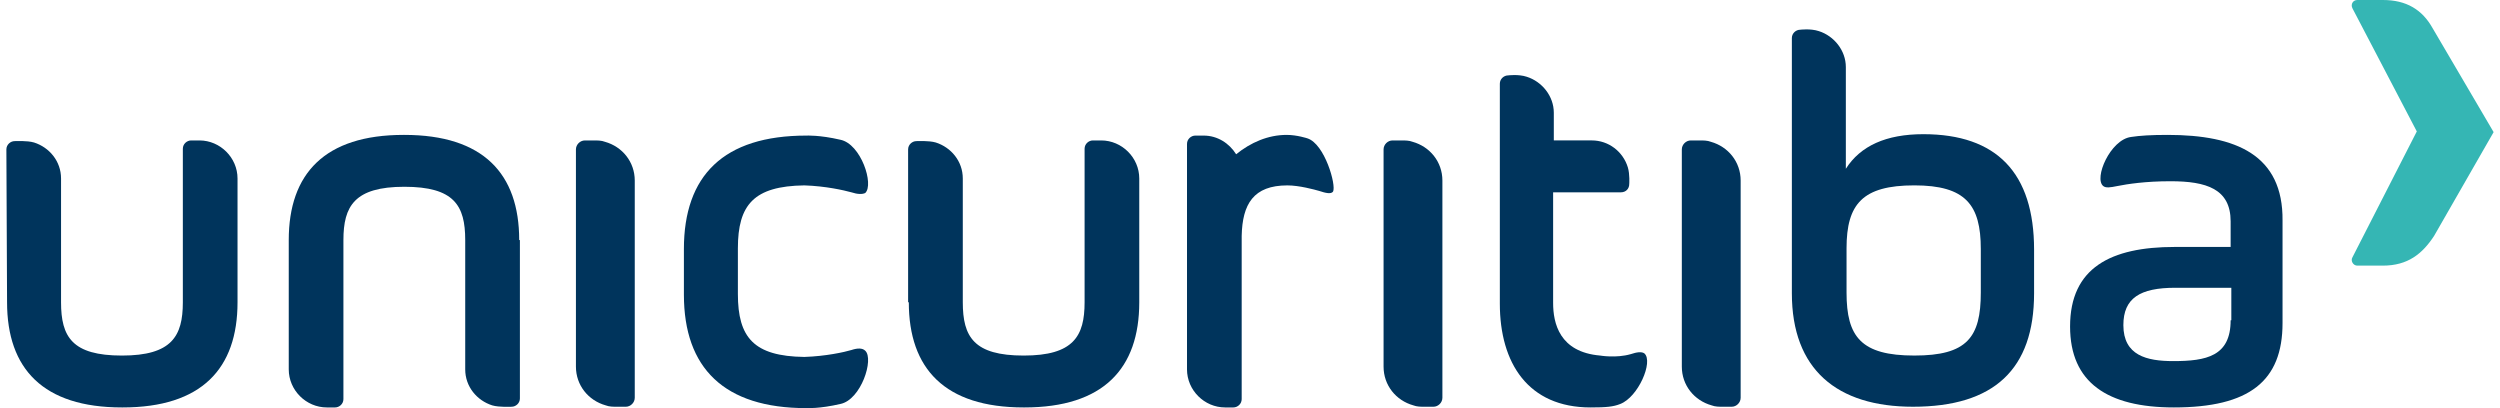
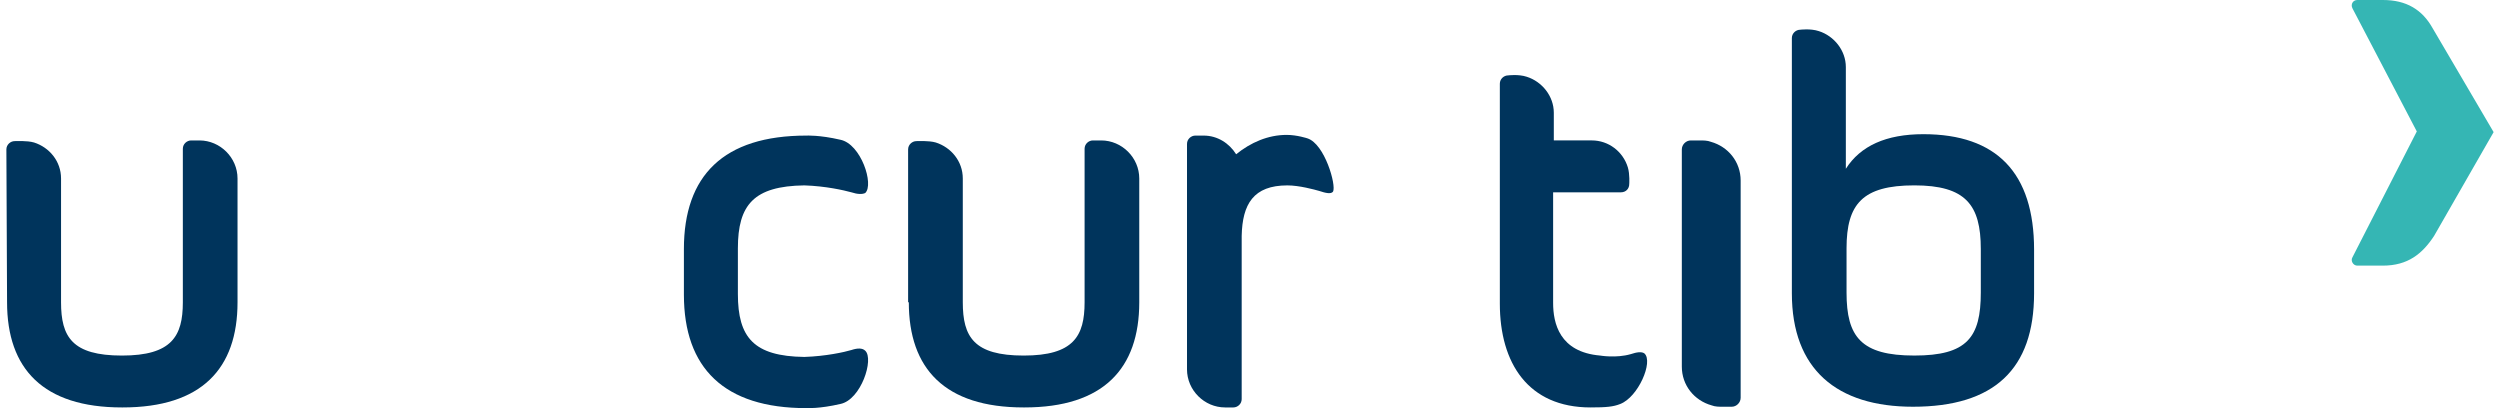
<svg xmlns="http://www.w3.org/2000/svg" width="196" height="32" viewBox="0 0 196 32" fill="none">
  <path d="M66.748 27.442C66.206 27.605 64.741 27.93 63.059 27.984C59.098 27.93 57.85 26.466 57.85 23.049V19.47C57.85 16.053 59.098 14.589 63.059 14.534C64.741 14.589 66.151 14.914 66.748 15.077C67.237 15.24 67.616 15.24 67.834 15.131C68.539 14.48 67.508 11.281 65.88 10.955C64.252 10.576 63.222 10.63 63.222 10.63C56.711 10.63 53.618 13.775 53.618 19.524V23.103C53.618 28.852 56.765 31.997 63.222 31.997C63.222 31.997 64.252 32.052 65.88 31.672C67.508 31.347 68.539 28.147 67.834 27.496C67.616 27.279 67.237 27.279 66.748 27.442Z" fill="#00345C" />
  <path d="M140.482 18.33V22.994C140.482 28.959 144.009 31.888 149.977 31.888C156.325 31.888 159.472 28.959 159.472 22.994V19.577C159.472 13.557 156.542 10.52 150.791 10.52C147.861 10.52 145.854 11.442 144.714 13.232V5.26C144.714 3.958 143.792 2.819 142.598 2.44C141.947 2.223 141.134 2.331 141.134 2.331C140.808 2.331 140.482 2.602 140.482 2.982V18.33V18.33ZM144.769 22.939V20.445V19.468C144.769 15.998 146.017 14.533 150.086 14.533C154.101 14.533 155.295 16.052 155.295 19.523V22.939C155.295 26.464 154.209 27.875 150.086 27.875C145.908 27.875 144.769 26.41 144.769 22.939Z" fill="#00345C" />
-   <path d="M49.765 14.155C49.765 12.691 48.788 11.498 47.432 11.118C47.161 11.01 46.835 11.01 46.564 11.01H45.859C45.479 11.01 45.153 11.335 45.153 11.715V28.744C45.153 30.208 46.13 31.401 47.486 31.78C47.758 31.889 48.083 31.889 48.355 31.889H49.06C49.44 31.889 49.765 31.564 49.765 31.184V14.155Z" fill="#00345C" />
-   <path d="M113.084 14.155C113.084 12.691 112.107 11.498 110.75 11.118C110.479 11.01 110.154 11.01 109.882 11.01H109.177C108.797 11.01 108.472 11.335 108.472 11.715V28.744C108.472 30.208 109.448 31.401 110.805 31.78C111.076 31.889 111.402 31.889 111.673 31.889H112.378C112.758 31.889 113.084 31.564 113.084 31.184V14.155Z" fill="#00345C" />
  <path d="M0.554 23.7C0.554 28.906 3.376 31.943 9.561 31.943H9.615C15.8 31.943 18.622 28.906 18.622 23.7V13.992C18.622 12.365 17.265 11.01 15.638 11.01H14.987C14.661 11.01 14.335 11.281 14.335 11.66V23.7C14.335 26.357 13.467 27.876 9.561 27.876C5.654 27.876 4.786 26.412 4.786 23.7V13.992C4.786 12.636 3.864 11.552 2.67 11.172C2.128 11.01 1.151 11.064 1.151 11.064C0.826 11.064 0.5 11.335 0.5 11.715L0.554 23.7Z" fill="#00345C" />
  <path d="M71.251 23.7C71.251 28.906 74.072 31.943 80.257 31.943H80.311C86.497 31.943 89.318 28.906 89.318 23.7V13.992C89.318 12.365 87.962 11.01 86.334 11.01H85.683C85.357 11.01 85.032 11.281 85.032 11.66V23.7C85.032 26.357 84.164 27.876 80.257 27.876C76.351 27.876 75.483 26.412 75.483 23.7V13.992C75.483 12.636 74.56 11.552 73.367 11.172C72.824 11.01 71.847 11.064 71.847 11.064C71.522 11.064 71.196 11.335 71.196 11.715V23.7H71.251Z" fill="#00345C" />
-   <path d="M40.705 18.819C40.705 13.613 37.884 10.576 31.699 10.576H31.644C25.459 10.576 22.638 13.613 22.638 18.819V28.961C22.638 30.588 23.994 31.943 25.622 31.943H26.273C26.598 31.943 26.924 31.672 26.924 31.293V18.819C26.924 16.162 27.792 14.643 31.699 14.643C35.605 14.643 36.473 16.108 36.473 18.819V28.961C36.473 30.316 37.396 31.401 38.589 31.781C39.132 31.943 40.108 31.889 40.108 31.889C40.434 31.889 40.76 31.618 40.76 31.238V18.819H40.705Z" fill="#00345C" />
-   <path d="M169.944 10.576C168.642 10.576 167.774 10.63 167.069 10.739C165.441 10.956 164.139 13.992 164.898 14.589C165.115 14.752 165.441 14.697 165.983 14.589C166.797 14.426 168.208 14.209 170.161 14.209C172.983 14.209 174.882 14.806 174.882 17.355V19.361H170.487C165.495 19.361 162.294 20.988 162.294 25.598C162.294 29.991 165.224 31.943 170.432 31.943C176.346 31.943 178.951 29.883 178.951 25.327V17.301C179.005 12.149 175.316 10.576 169.944 10.576ZM174.882 25.11C174.882 27.93 172.983 28.31 170.378 28.31C168.316 28.31 166.472 27.876 166.472 25.49C166.472 23.375 167.774 22.561 170.541 22.561H174.936V25.11H174.882Z" fill="#00345C" />
  <path d="M186.819 20.825H184.811C184.486 20.825 184.269 20.446 184.431 20.174L189.477 10.304L184.431 0.651C184.269 0.325 184.486 2.28882e-05 184.811 2.28882e-05H186.819C188.663 2.28882e-05 189.911 0.759 190.725 2.224L195.5 10.358L190.834 18.493C189.911 19.903 188.772 20.825 186.819 20.825Z" fill="#35B6B4" />
  <path d="M136.467 14.155C136.467 12.691 135.491 11.498 134.134 11.118C133.863 11.01 133.537 11.01 133.266 11.01H132.561C132.181 11.01 131.855 11.335 131.855 11.715V28.744C131.855 30.208 132.832 31.401 134.189 31.78C134.46 31.889 134.785 31.889 135.057 31.889H135.762C136.142 31.889 136.467 31.564 136.467 31.184V14.155Z" fill="#00345C" />
  <path d="M128.927 27.713C128.71 27.55 128.33 27.604 127.841 27.767C126.702 28.093 125.454 27.876 125.454 27.876C122.253 27.604 121.765 25.327 121.765 23.754V15.077H127.082C127.462 15.077 127.733 14.806 127.733 14.426C127.733 14.426 127.787 13.667 127.624 13.124C127.245 11.877 126.105 11.009 124.803 11.009H121.819V8.84C121.819 7.538 120.897 6.4 119.703 6.02C119.052 5.803 118.238 5.911 118.238 5.911C117.912 5.911 117.587 6.183 117.587 6.562V23.808C117.587 28.472 119.811 31.943 124.695 31.943C125.942 31.943 126.485 31.889 127.028 31.672C128.438 31.13 129.632 28.364 128.927 27.713Z" fill="#00345C" />
  <path d="M102.502 10.847C102.502 10.847 101.688 10.576 100.875 10.576C99.41 10.576 98.053 11.172 96.914 12.094C96.371 11.227 95.449 10.63 94.364 10.63H93.713C93.387 10.63 93.061 10.901 93.061 11.281V18.765C93.061 18.765 93.061 18.765 93.061 18.819V28.961C93.061 30.588 94.418 31.943 96.046 31.943H96.697C97.022 31.943 97.348 31.672 97.348 31.293V19.47V18.494C97.402 15.999 98.27 14.535 100.929 14.535C101.851 14.535 103.045 14.86 103.425 14.969C103.913 15.131 104.347 15.24 104.51 15.023C104.781 14.535 103.859 11.281 102.502 10.847Z" fill="#00345C" />
</svg>